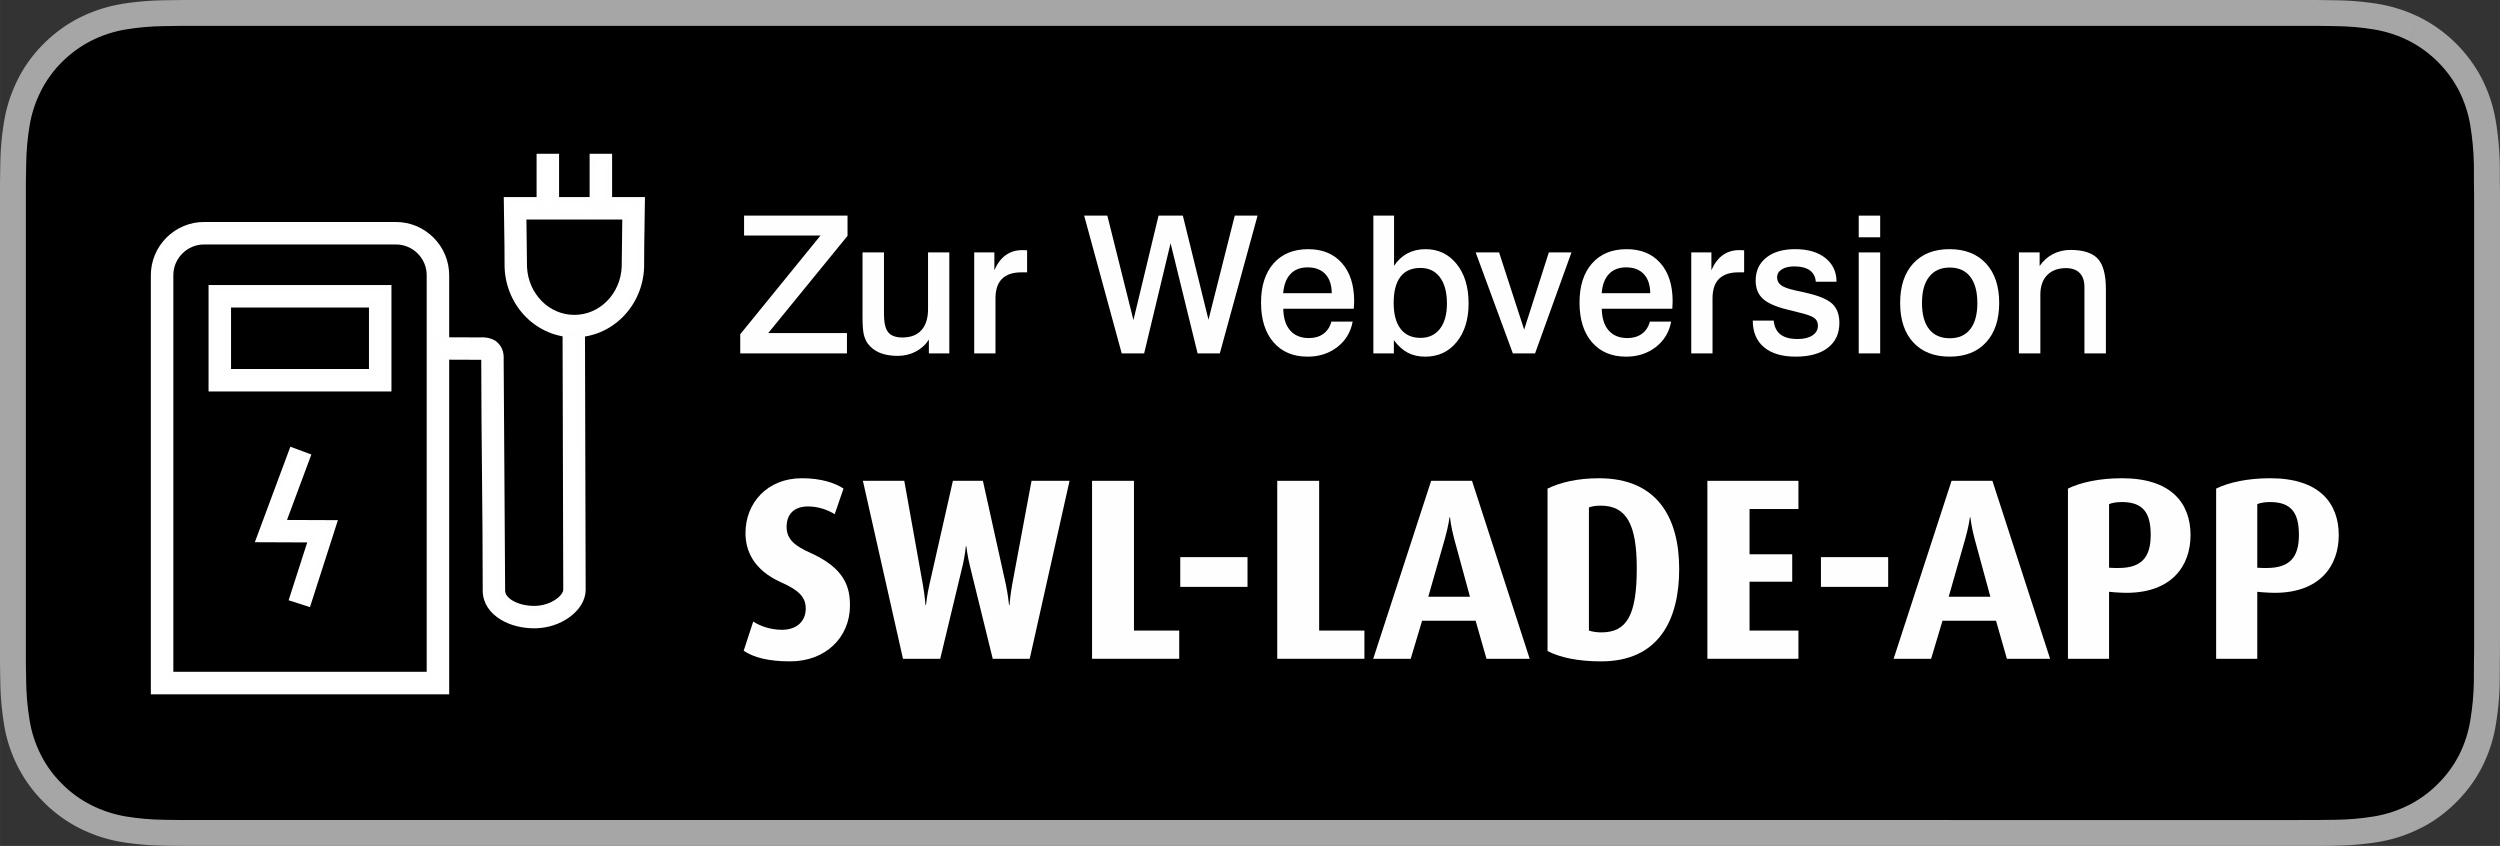
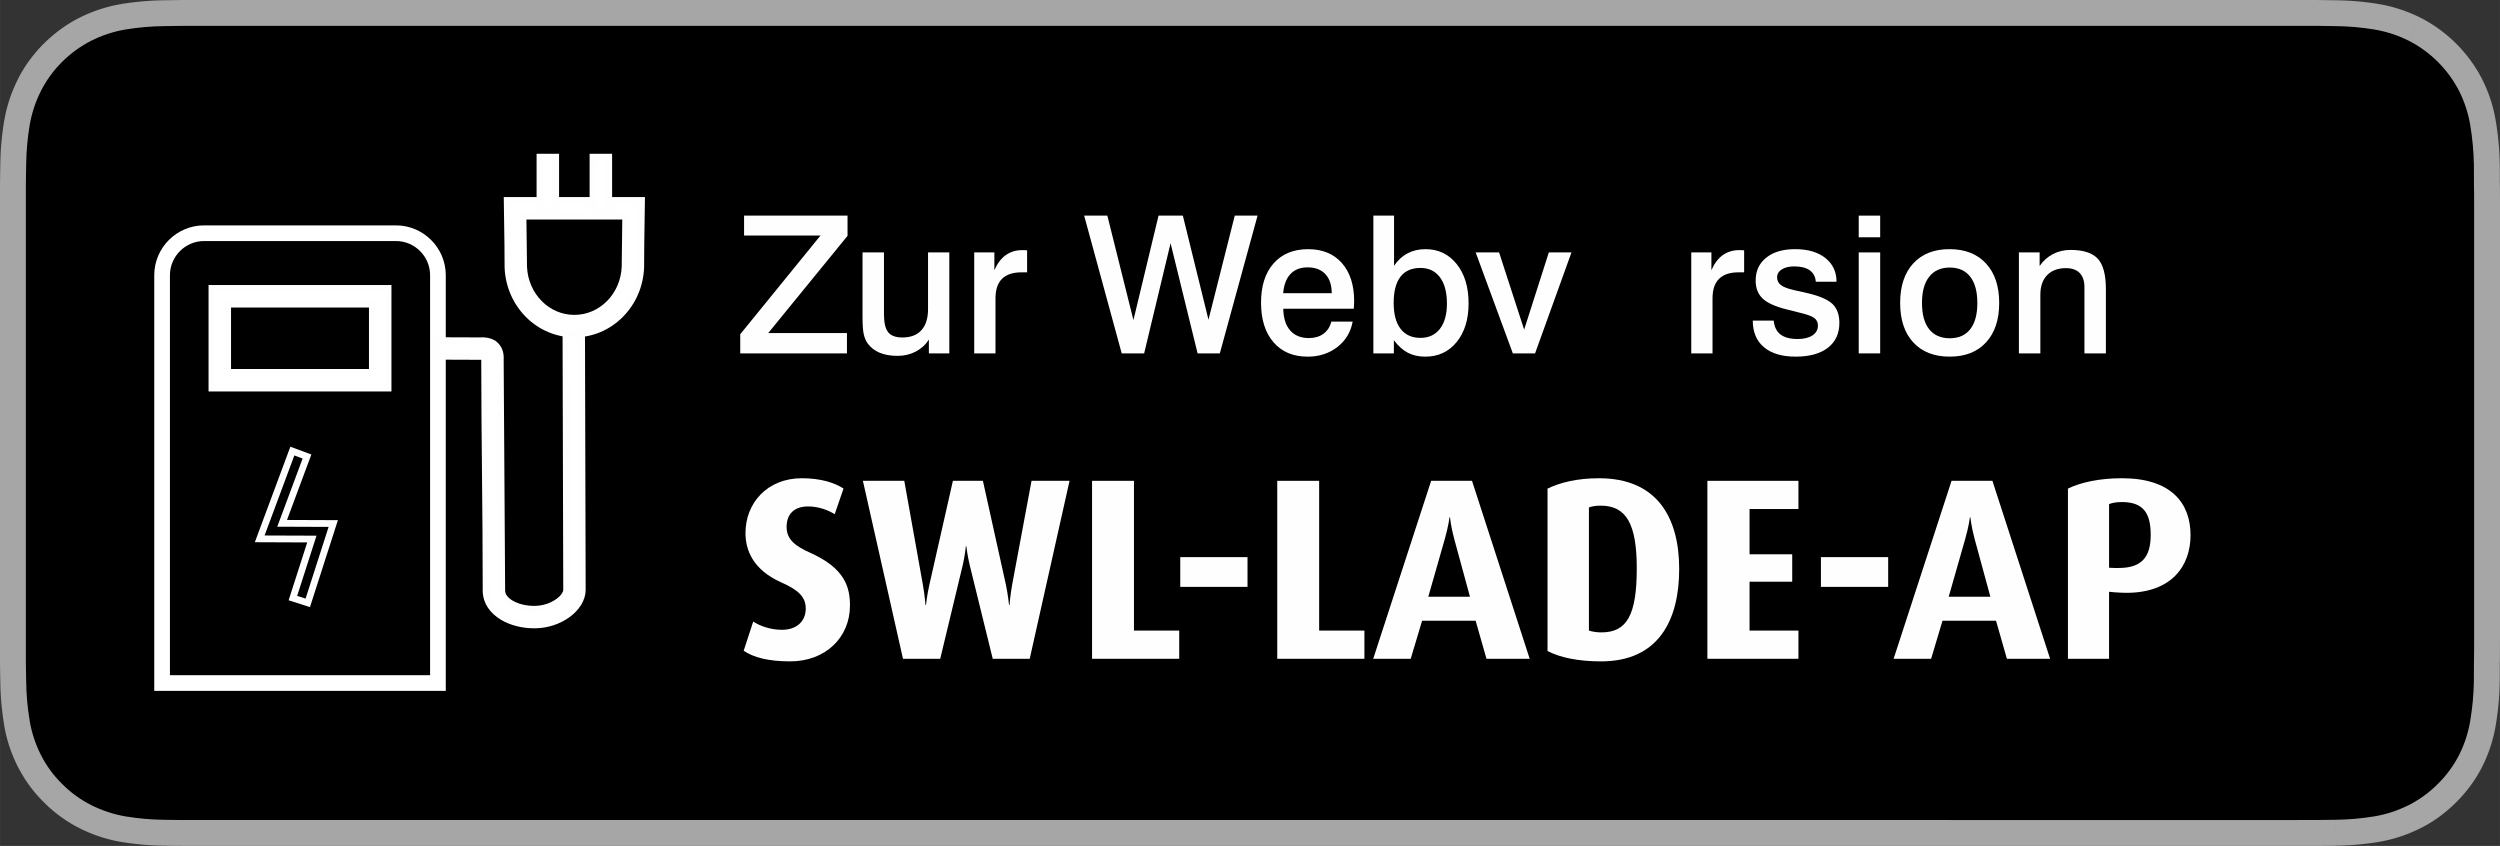
<svg xmlns="http://www.w3.org/2000/svg" xml:space="preserve" width="56.558mm" height="19.137mm" version="1.1" style="shape-rendering:geometricPrecision; text-rendering:geometricPrecision; image-rendering:optimizeQuality; fill-rule:evenodd; clip-rule:evenodd" viewBox="0 0 2736.25 925.85">
  <rect x="0" y="0" width="2736.25" height="925.85" fill="#333333" stroke="none" />
  <defs>
    <style type="text/css">
   
    .fil2 {fill:#FEFEFE;fill-rule:nonzero}
    .fil1 {fill:black;fill-rule:nonzero}
    .fil0 {fill:#A6A6A6;fill-rule:nonzero}
    .fil3 {fill:white;fill-rule:nonzero}
   
  </style>
  </defs>
  <g id="Ebene_x0020_1">
    <g>
      <path class="fil0" d="M179.45 925.6l0.74 -56.61 0.29 0 1.27 0.03 1.23 0.03 1.23 0.02 1.23 0.02 1.29 0.02 1.22 0.02 1.22 0.01 1.28 0.02 1.22 0.01 1.23 0.01 1.23 0.01 1.23 0.01 1.23 0 1.29 0 1.24 0 1.24 0 0 56.61 -1.35 0 -1.35 -0 -1.29 -0 -1.34 -0 -1.34 -0.01 -1.34 -0.01 -1.34 -0.01 -1.33 -0.01 -1.28 -0.02 -1.34 -0.01 -1.33 -0.02 -1.28 -0.02 -1.34 -0.03 -1.34 -0.02 -1.34 -0.03 -1.31 -0.03 0.29 0zm0.74 -56.61l0.18 0 0.11 0 -0.29 -0zm-47.65 52.49l9.62 -55.79 -0.26 -0.04 1.18 0.19 1.16 0.18 1.23 0.18 1.21 0.18 1.16 0.16 1.18 0.16 1.23 0.16 1.21 0.16 1.17 0.15 1.18 0.14 1.22 0.14 1.16 0.13 1.23 0.13 1.18 0.12 1.17 0.11 1.28 0.12 1.18 0.1 1.12 0.09 1.22 0.09 1.23 0.09 1.18 0.08 1.22 0.08 1.18 0.07 1.22 0.06 1.23 0.06 1.12 0.05 1.19 0.04 1.28 0.04 1.18 0.04 1.18 0.02 1.23 0.02 1.19 0.02 -0.74 56.61 -1.48 -0.02 -1.44 -0.03 -1.49 -0.03 -1.49 -0.05 -1.38 -0.04 -1.49 -0.05 -1.54 -0.07 -1.44 -0.07 -1.44 -0.07 -1.48 -0.09 -1.44 -0.09 -1.48 -0.1 -1.43 -0.11 -1.44 -0.11 -1.54 -0.12 -1.48 -0.13 -1.38 -0.13 -1.48 -0.14 -1.48 -0.15 -1.43 -0.15 -1.49 -0.16 -1.42 -0.16 -1.47 -0.17 -1.48 -0.18 -1.43 -0.18 -1.41 -0.19 -1.48 -0.2 -1.49 -0.21 -1.42 -0.21 -1.41 -0.21 -1.48 -0.23 -1.46 -0.24 -0.26 -0.04zm0.26 0.04l-0.07 -0.01 -0.18 -0.03 0.26 0.04zm-45.86 -15.12l25.54 -50.53 -0.01 -0 0.89 0.44 0.86 0.42 0.92 0.44 0.9 0.43 0.86 0.39 0.91 0.41 0.91 0.4 0.88 0.37 0.88 0.36 0.95 0.38 0.94 0.37 0.93 0.35 0.89 0.33 0.9 0.31 0.96 0.33 0.91 0.3 0.9 0.29 0.95 0.3 0.98 0.3 0.97 0.29 0.92 0.27 0.86 0.24 0.97 0.25 1 0.26 0.92 0.22 0.99 0.23 0.93 0.22 0.93 0.2 1.01 0.21 0.94 0.19 0.94 0.17 0.98 0.17 -9.62 55.79 -1.48 -0.26 -1.51 -0.28 -1.49 -0.3 -1.43 -0.3 -1.5 -0.32 -1.49 -0.33 -1.44 -0.34 -1.49 -0.37 -1.41 -0.36 -1.44 -0.38 -1.53 -0.42 -1.47 -0.42 -1.41 -0.42 -1.4 -0.43 -1.42 -0.45 -1.47 -0.47 -1.44 -0.49 -1.39 -0.48 -1.45 -0.52 -1.45 -0.53 -1.39 -0.53 -1.37 -0.53 -1.36 -0.54 -1.43 -0.58 -1.42 -0.6 -1.37 -0.59 -1.36 -0.6 -1.4 -0.64 -1.35 -0.63 -1.33 -0.63 -1.39 -0.68 -1.34 -0.67 -0.01 -0zm-38.83 -28.19l39.7 -40.37 0.27 0.27 0.67 0.66 0.71 0.7 0.66 0.63 0.67 0.63 0.71 0.65 0.71 0.64 0.72 0.63 0.72 0.63 0.7 0.6 0.74 0.61 0.71 0.58 0.75 0.59 0.78 0.61 0.75 0.58 0.76 0.58 0.71 0.52 0.77 0.56 0.84 0.6 0.75 0.52 0.73 0.49 0.8 0.52 0.83 0.54 0.83 0.52 0.81 0.5 0.79 0.48 0.78 0.46 0.81 0.47 0.86 0.48 0.84 0.46 0.85 0.45 0.83 0.44 0.83 0.43 -25.54 50.53 -1.36 -0.7 -1.35 -0.71 -1.33 -0.72 -1.32 -0.73 -1.29 -0.73 -1.33 -0.76 -1.34 -0.79 -1.32 -0.8 -1.28 -0.79 -1.25 -0.79 -1.24 -0.8 -1.26 -0.83 -1.31 -0.89 -1.28 -0.89 -1.17 -0.83 -1.23 -0.88 -1.28 -0.94 -1.2 -0.9 -1.2 -0.92 -1.15 -0.9 -1.18 -0.94 -1.2 -0.98 -1.16 -0.97 -1.18 -1 -1.14 -0.99 -1.13 -1 -1.12 -1.02 -1.11 -1.02 -1.12 -1.05 -1.12 -1.08 -1.05 -1.03 -1.08 -1.08 0.27 0.27zm39.7 -40.37l0.1 0.1 0.16 0.17 -0.27 -0.27zm-68.29 1.26l50.49 -25.63 0.02 0.05 0.44 0.85 0.43 0.81 0.45 0.84 0.45 0.83 0.47 0.83 0.48 0.83 0.48 0.8 0.47 0.78 0.49 0.78 0.52 0.83 0.51 0.79 0.53 0.8 0.52 0.76 0.54 0.78 0.55 0.78 0.53 0.74 0.59 0.79 0.55 0.74 0.56 0.72 0.62 0.79 0.57 0.72 0.6 0.73 0.64 0.77 0.6 0.7 0.58 0.66 0.64 0.71 0.68 0.74 0.62 0.67 0.66 0.7 0.67 0.69 0.65 0.66 0.68 0.68 -39.7 40.37 -1.07 -1.06 -1.09 -1.1 -1.05 -1.09 -1.05 -1.09 -1.05 -1.14 -0.99 -1.09 -1.01 -1.13 -1.05 -1.19 -1 -1.18 -0.94 -1.13 -0.96 -1.18 -0.97 -1.2 -0.91 -1.16 -0.95 -1.23 -0.93 -1.23 -0.88 -1.19 -0.91 -1.26 -0.87 -1.23 -0.86 -1.24 -0.87 -1.28 -0.83 -1.26 -0.83 -1.28 -0.79 -1.25 -0.81 -1.31 -0.81 -1.34 -0.78 -1.32 -0.75 -1.31 -0.75 -1.32 -0.74 -1.34 -0.72 -1.33 -0.73 -1.38 -0.69 -1.35 0.02 0.05zm50.49 -25.63l0.02 0.05 -0.55 -1.08 0.52 1.03zm-65.51 -20.22l55.86 -9.24 0 0.02 0.16 0.99 0.17 0.94 0.17 0.89 0.2 1.01 0.2 1 0.19 0.88 0.23 0.99 0.22 0.93 0.24 0.93 0.25 0.99 0.24 0.86 0.27 0.96 0.28 0.97 0.26 0.87 0.3 0.97 0.3 0.95 0.28 0.85 0.33 0.96 0.33 0.94 0.31 0.86 0.35 0.94 0.35 0.92 0.34 0.85 0.38 0.92 0.38 0.92 0.38 0.87 0.38 0.87 0.42 0.91 0.43 0.92 0.39 0.82 0.44 0.88 0.45 0.89 -50.49 25.63 -0.67 -1.34 -0.67 -1.36 -0.69 -1.44 -0.61 -1.33 -0.62 -1.35 -0.62 -1.41 -0.61 -1.42 -0.58 -1.37 -0.57 -1.38 -0.58 -1.46 -0.54 -1.39 -0.53 -1.39 -0.54 -1.48 -0.49 -1.4 -0.48 -1.39 -0.5 -1.5 -0.45 -1.42 -0.44 -1.4 -0.45 -1.51 -0.41 -1.41 -0.41 -1.43 -0.41 -1.54 -0.37 -1.42 -0.37 -1.48 -0.35 -1.49 -0.33 -1.43 -0.34 -1.55 -0.3 -1.44 -0.29 -1.43 -0.3 -1.55 -0.27 -1.51 -0.25 -1.47 0 0.02zm-4.16 -46.39l56.59 -1.65 0.01 0.46 0.02 1.19 0.02 1.18 0.03 1.24 0.04 1.23 0.04 1.19 0.04 1.19 0.05 1.18 0.06 1.23 0.06 1.23 0.06 1.13 0.08 1.23 0.08 1.23 0.08 1.13 0.1 1.23 0.1 1.23 0.11 1.19 0.11 1.17 0.12 1.23 0.12 1.23 0.12 1.13 0.14 1.22 0.14 1.22 0.14 1.13 0.16 1.22 0.15 1.23 0.16 1.17 0.16 1.17 0.18 1.22 0.18 1.23 0.18 1.17 0.18 1.18 0.2 1.19 -55.86 9.24 -0.24 -1.45 -0.23 -1.48 -0.23 -1.47 -0.21 -1.42 -0.21 -1.42 -0.21 -1.49 -0.2 -1.48 -0.18 -1.43 -0.18 -1.43 -0.18 -1.53 -0.16 -1.43 -0.16 -1.44 -0.16 -1.53 -0.15 -1.43 -0.14 -1.43 -0.14 -1.49 -0.13 -1.49 -0.12 -1.43 -0.12 -1.44 -0.11 -1.53 -0.09 -1.44 -0.09 -1.44 -0.09 -1.54 -0.07 -1.44 -0.07 -1.44 -0.06 -1.49 -0.06 -1.49 -0.05 -1.49 -0.04 -1.44 -0.04 -1.44 -0.03 -1.49 -0.02 -1.49 0.01 0.46zm56.59 -1.65l0 0.23 0 0.24 -0.01 -0.46zm-56.94 -19.92l56.62 0 -0 -0.33 0 0.12 0.01 0.5 0.01 0.85 0.01 1.08 0.01 1.28 0.02 1.45 0.02 1.57 0.02 1.66 0.02 1.71 0.03 1.76 0.02 1.73 0.03 1.6 0.02 1.53 0.03 1.41 0.02 1.15 0.02 0.86 -56.59 1.65 -0.03 -1.19 -0.02 -1.34 -0.03 -1.45 -0.03 -1.61 -0.03 -1.74 -0.02 -1.75 -0.03 -1.76 -0.02 -1.77 -0.02 -1.71 -0.02 -1.61 -0.02 -1.47 -0.01 -1.27 -0.01 -1.05 -0.01 -0.76 -0.01 -0.54 0 -0.24 -0 -0.33zm0 0.33l-0 -0.33 0 -0.08 0 0.41zm56.62 -525.29l0 524.95 -56.62 0 0 -524.95 0 -0.37 56.62 0.37zm-56.62 0l0 -0.37 -0 0.37 0 -0zm0.33 -20.66l56.61 0.68 -0.01 0.43 -0.02 0.84 -0.02 1.17 -0.03 1.37 -0.02 1.45 -0.02 1.61 -0.03 1.69 -0.02 1.72 -0.03 1.72 -0.02 1.59 -0.02 1.55 -0.02 1.47 -0.02 1.27 -0.01 1 -0.01 0.85 -0.01 0.48 0 0.15 -56.61 -0.74 0 -0.21 0.01 -0.52 0.01 -0.75 0.01 -1.09 0.02 -1.25 0.02 -1.39 0.02 -1.58 0.02 -1.72 0.03 -1.71 0.02 -1.72 0.03 -1.71 0.02 -1.66 0.03 -1.62 0.03 -1.41 0.02 -1.25 0.03 -1.13 -0.01 0.43zm56.61 0.68l0 0.14 -0.01 0.3 0.01 -0.43zm-52.48 -47.5l55.86 9.23 0 0 -0.19 1.21 -0.19 1.17 -0.17 1.15 -0.18 1.23 -0.17 1.17 -0.17 1.22 -0.15 1.17 -0.16 1.21 -0.15 1.17 -0.14 1.18 -0.15 1.23 -0.13 1.17 -0.13 1.18 -0.12 1.23 -0.12 1.23 -0.11 1.13 -0.1 1.23 -0.1 1.23 -0.09 1.17 -0.08 1.19 -0.08 1.18 -0.08 1.23 -0.07 1.19 -0.06 1.23 -0.06 1.23 -0.05 1.13 -0.04 1.18 -0.04 1.23 -0.04 1.23 -0.03 1.18 -0.02 1.18 -0.02 1.21 -56.61 -0.68 0.02 -1.46 0.03 -1.49 0.04 -1.49 0.04 -1.44 0.05 -1.44 0.05 -1.49 0.07 -1.54 0.07 -1.44 0.07 -1.43 0.09 -1.49 0.09 -1.44 0.1 -1.49 0.11 -1.49 0.11 -1.49 0.12 -1.43 0.12 -1.43 0.14 -1.53 0.14 -1.43 0.15 -1.43 0.15 -1.49 0.16 -1.49 0.16 -1.42 0.17 -1.48 0.19 -1.48 0.18 -1.44 0.2 -1.47 0.2 -1.43 0.21 -1.47 0.21 -1.42 0.22 -1.49 0.24 -1.47 0.23 -1.43 0 0zm14.99 -45.89l50.57 25.48 -0.02 0.04 -0.45 0.89 -0.42 0.86 -0.41 0.86 -0.43 0.91 -0.42 0.93 -0.39 0.87 -0.36 0.85 -0.4 0.95 -0.36 0.88 -0.37 0.93 -0.35 0.9 -0.33 0.89 -0.34 0.94 -0.34 0.96 -0.31 0.91 -0.3 0.9 -0.29 0.9 -0.28 0.91 -0.29 0.98 -0.27 0.93 -0.28 0.98 -0.25 0.91 -0.24 0.93 -0.25 1 -0.21 0.89 -0.22 0.98 -0.21 0.94 -0.19 0.94 -0.2 0.99 -0.18 0.96 -0.17 0.96 -0.16 0.96 -55.86 -9.23 0.25 -1.5 0.27 -1.49 0.29 -1.5 0.29 -1.46 0.31 -1.49 0.33 -1.49 0.33 -1.45 0.37 -1.53 0.36 -1.42 0.38 -1.49 0.41 -1.49 0.39 -1.42 0.43 -1.46 0.43 -1.41 0.45 -1.47 0.47 -1.47 0.48 -1.46 0.5 -1.44 0.49 -1.39 0.51 -1.4 0.54 -1.45 0.55 -1.42 0.55 -1.39 0.58 -1.43 0.57 -1.35 0.61 -1.44 0.63 -1.4 0.6 -1.34 0.63 -1.35 0.66 -1.39 0.68 -1.39 0.67 -1.34 -0.02 0.04zm50.57 25.48l-0.02 0.04 -0.04 0.08 0.06 -0.12zm-22.25 -64.51l40.07 40 -0.08 0.09 -0.67 0.67 -0.7 0.71 -0.64 0.66 -0.6 0.64 -0.67 0.74 -0.67 0.74 -0.61 0.68 -0.6 0.69 -0.65 0.76 -0.58 0.7 -0.58 0.72 -0.64 0.81 -0.56 0.71 -0.56 0.73 -0.57 0.76 -0.56 0.77 -0.56 0.77 -0.52 0.74 -0.57 0.83 -0.56 0.82 -0.47 0.72 -0.51 0.8 -0.54 0.85 -0.48 0.77 -0.49 0.82 -0.5 0.85 -0.45 0.78 -0.45 0.8 -0.47 0.86 -0.46 0.85 -0.43 0.83 -0.43 0.85 -50.57 -25.48 0.69 -1.35 0.71 -1.36 0.71 -1.33 0.71 -1.3 0.76 -1.36 0.77 -1.34 0.75 -1.28 0.78 -1.29 0.82 -1.33 0.78 -1.23 0.81 -1.27 0.89 -1.34 0.83 -1.22 0.83 -1.2 0.9 -1.27 0.88 -1.23 0.89 -1.21 0.91 -1.21 0.93 -1.22 0.96 -1.22 0.9 -1.12 0.97 -1.2 1 -1.19 0.95 -1.12 1.01 -1.17 1.03 -1.17 0.99 -1.09 0.99 -1.08 1.08 -1.16 1.07 -1.12 1.03 -1.05 1.07 -1.08 -0.08 0.09zm40.07 40l-0.08 0.09 -0.57 0.57 0.65 -0.65zm-0.92 -68.51l25.52 50.54 0.15 -0.07 -0.87 0.45 -0.81 0.43 -0.88 0.48 -0.84 0.46 -0.84 0.48 -0.86 0.5 -0.78 0.47 -0.78 0.47 -0.84 0.53 -0.85 0.54 -0.8 0.52 -0.79 0.52 -0.8 0.54 -0.79 0.54 -0.75 0.53 -0.79 0.57 -0.79 0.59 -0.77 0.58 -0.75 0.59 -0.76 0.59 -0.72 0.58 -0.77 0.63 -0.74 0.61 -0.71 0.6 -0.75 0.66 -0.73 0.63 -0.71 0.64 -0.71 0.65 -0.68 0.63 -0.7 0.67 -0.72 0.7 -0.67 0.66 -40.07 -40 1.09 -1.08 1.06 -1.03 1.09 -1.05 1.13 -1.06 1.12 -1.03 1.13 -1.01 1.13 -1 1.11 -0.96 1.18 -1.01 1.17 -0.97 1.15 -0.93 1.2 -0.96 1.19 -0.94 1.2 -0.91 1.21 -0.91 1.19 -0.88 1.21 -0.88 1.28 -0.9 1.24 -0.86 1.25 -0.85 1.27 -0.84 1.27 -0.82 1.24 -0.79 1.26 -0.79 1.33 -0.81 1.34 -0.8 1.28 -0.74 1.31 -0.75 1.33 -0.74 1.3 -0.71 1.38 -0.74 1.34 -0.69 0.15 -0.07zm-0.15 0.07l0.15 -0.07 -0.58 0.29 0.43 -0.22zm45.91 -15.1l9.13 55.88 0.16 -0.03 -0.94 0.16 -1 0.19 -0.93 0.17 -0.94 0.2 -1 0.21 -0.94 0.21 -0.92 0.21 -0.91 0.22 -0.98 0.25 -0.99 0.26 -0.91 0.25 -0.9 0.26 -0.92 0.27 -0.97 0.3 -0.95 0.3 -0.89 0.29 -0.93 0.31 -0.9 0.31 -0.93 0.33 -0.93 0.34 -0.93 0.35 -0.9 0.35 -0.9 0.36 -0.92 0.37 -0.87 0.37 -0.87 0.37 -0.95 0.43 -0.88 0.4 -0.84 0.39 -0.94 0.45 -0.87 0.43 -0.86 0.43 -25.52 -50.54 1.36 -0.69 1.36 -0.66 1.29 -0.62 1.42 -0.66 1.38 -0.62 1.31 -0.58 1.41 -0.61 1.42 -0.59 1.38 -0.57 1.41 -0.56 1.42 -0.54 1.38 -0.52 1.4 -0.51 1.4 -0.5 1.46 -0.5 1.42 -0.47 1.46 -0.47 1.42 -0.44 1.4 -0.43 1.46 -0.43 1.48 -0.42 1.49 -0.4 1.41 -0.37 1.42 -0.36 1.49 -0.37 1.49 -0.35 1.49 -0.33 1.43 -0.3 1.49 -0.3 1.5 -0.29 1.45 -0.27 1.5 -0.26 0.16 -0.03zm-0.16 0.03l0.16 -0.03 0.19 -0.03 -0.36 0.06zm46.97 -4.13l0.76 56.61 -0.04 0 -1.22 0.02 -1.18 0.02 -1.19 0.03 -1.23 0.04 -1.19 0.04 -1.18 0.04 -1.24 0.05 -1.24 0.06 -1.18 0.06 -1.19 0.07 -1.23 0.08 -1.18 0.08 -1.19 0.08 -1.23 0.1 -1.18 0.09 -1.23 0.11 -1.22 0.11 -1.13 0.11 -1.23 0.12 -1.22 0.13 -1.12 0.13 -1.22 0.14 -1.24 0.15 -1.17 0.15 -1.22 0.15 -1.18 0.15 -1.18 0.16 -1.22 0.17 -1.22 0.17 -1.17 0.18 -1.18 0.18 -1.2 0.19 -9.13 -55.88 1.44 -0.23 1.48 -0.23 1.47 -0.22 1.43 -0.21 1.43 -0.2 1.48 -0.2 1.48 -0.19 1.43 -0.18 1.49 -0.18 1.42 -0.16 1.43 -0.17 1.54 -0.16 1.44 -0.15 1.44 -0.15 1.53 -0.14 1.44 -0.13 1.44 -0.13 1.49 -0.12 1.44 -0.11 1.49 -0.11 1.49 -0.1 1.44 -0.09 1.49 -0.09 1.49 -0.08 1.44 -0.06 1.43 -0.06 1.49 -0.06 1.49 -0.05 1.44 -0.04 1.49 -0.04 1.49 -0.03 1.46 -0.02 -0.04 0zm0.76 56.61l-0.04 0 0.42 -0 -0.38 0zm20.5 -0.28l-20.5 0.28 -0.76 -56.61 20.5 -0.28 0.38 0 0.38 56.61zm-0.76 -56.61l0 0 0.38 0 -0.38 0zm2335.76 56.61l-2335.38 0 0 -56.61 2335.38 0 0.39 0 -0.39 56.61zm0 -56.61l0.39 0 0 0 -0.39 0zm20.36 56.9l-20.75 -0.29 0.77 -56.61 20.75 0.29 -0.71 56.61 -0.07 0zm0.07 0l-0.07 0 -0.31 -0 0.38 0zm47.29 -52.53l-9.49 55.82 0.17 0.03 -1.19 -0.19 -1.15 -0.18 -1.2 -0.18 -1.15 -0.17 -1.21 -0.17 -1.21 -0.17 -1.16 -0.15 -1.17 -0.15 -1.16 -0.14 -1.21 -0.14 -1.21 -0.14 -1.16 -0.13 -1.16 -0.12 -1.22 -0.12 -1.21 -0.12 -1.16 -0.11 -1.17 -0.1 -1.17 -0.1 -1.22 -0.09 -1.21 -0.09 -1.17 -0.07 -1.17 -0.08 -1.17 -0.06 -1.21 -0.06 -1.22 -0.06 -1.17 -0.05 -1.17 -0.04 -1.22 -0.04 -1.17 -0.03 -1.17 -0.03 -1.22 -0.02 -1.18 -0.02 0.64 -56.61 1.47 0.02 1.43 0.03 1.48 0.03 1.48 0.04 1.43 0.05 1.48 0.05 1.48 0.07 1.43 0.07 1.43 0.07 1.48 0.08 1.48 0.09 1.48 0.1 1.43 0.1 1.42 0.11 1.48 0.12 1.48 0.13 1.48 0.14 1.42 0.14 1.42 0.14 1.48 0.15 1.48 0.16 1.42 0.16 1.42 0.17 1.47 0.18 1.47 0.19 1.48 0.19 1.41 0.2 1.42 0.2 1.47 0.22 1.42 0.21 1.46 0.23 1.44 0.23 0.17 0.03zm-0.17 -0.03l0.09 0.01 0.08 0.01 -0.17 -0.03zm46.36 15.22l-25.92 50.33 0.24 0.12 -0.9 -0.45 -0.89 -0.43 -0.83 -0.39 -0.94 -0.43 -0.92 -0.42 -0.88 -0.39 -0.93 -0.4 -0.93 -0.39 -0.91 -0.37 -0.89 -0.35 -0.94 -0.36 -0.96 -0.36 -0.9 -0.33 -0.9 -0.32 -0.95 -0.33 -0.93 -0.31 -0.92 -0.3 -0.97 -0.3 -0.97 -0.3 -0.94 -0.28 -0.94 -0.26 -0.99 -0.27 -0.92 -0.25 -0.95 -0.24 -0.99 -0.24 -0.94 -0.22 -0.96 -0.21 -1.01 -0.21 -0.94 -0.19 -0.96 -0.19 -1.02 -0.18 -0.97 -0.17 9.49 -55.82 1.51 0.27 1.45 0.27 1.51 0.29 1.51 0.31 1.44 0.31 1.49 0.33 1.5 0.35 1.44 0.35 1.49 0.37 1.49 0.39 1.43 0.39 1.47 0.42 1.47 0.43 1.43 0.43 1.42 0.45 1.46 0.47 1.45 0.48 1.42 0.48 1.46 0.51 1.45 0.53 1.38 0.52 1.4 0.54 1.44 0.57 1.41 0.58 1.38 0.58 1.37 0.59 1.42 0.62 1.36 0.62 1.34 0.61 1.45 0.68 1.37 0.67 1.34 0.66 0.24 0.12zm-0.24 -0.12l0.24 0.12 -0.15 -0.07 -0.09 -0.05zm67.48 67.59l-50.61 25.37 0.12 0.24 -0.9 -1.72 -0.92 -1.68 -0.96 -1.66 -0.99 -1.64 -1.03 -1.63 -1.06 -1.62 -1.09 -1.59 -1.11 -1.56 -1.13 -1.52 -1.18 -1.52 -1.21 -1.51 -1.22 -1.46 -1.25 -1.44 -1.27 -1.4 -1.32 -1.4 -1.34 -1.37 -1.34 -1.32 -1.39 -1.31 -1.44 -1.31 -1.43 -1.26 -1.45 -1.21 -1.49 -1.2 -1.52 -1.18 -1.54 -1.16 -1.55 -1.11 -1.56 -1.07 -1.61 -1.06 -1.64 -1.03 -1.64 -0.99 -1.66 -0.96 -1.69 -0.93 -1.71 -0.9 25.92 -50.33 2.69 1.42 2.65 1.47 2.63 1.51 2.6 1.57 2.54 1.61 2.53 1.66 2.5 1.72 2.45 1.76 2.4 1.79 2.37 1.84 2.35 1.9 2.32 1.95 2.26 1.98 2.2 2 2.19 2.07 2.16 2.12 2.09 2.14 2.06 2.18 2.03 2.24 1.98 2.27 1.93 2.31 1.88 2.33 1.84 2.37 1.81 2.44 1.76 2.46 1.7 2.48 1.64 2.51 1.62 2.56 1.57 2.6 1.51 2.63 1.47 2.66 1.41 2.68 0.12 0.24zm-0.12 -0.24l0.12 0.24 -0.14 -0.27 0.01 0.02zm14.9 45.76l-55.85 9.28 -0.01 -0.05 -0.16 -0.94 -0.18 -0.99 -0.17 -0.94 -0.19 -0.94 -0.19 -0.93 -0.22 -0.98 -0.21 -0.93 -0.22 -0.91 -0.24 -0.97 -0.24 -0.93 -0.26 -0.95 -0.25 -0.92 -0.27 -0.91 -0.29 -0.97 -0.28 -0.9 -0.29 -0.9 -0.31 -0.95 -0.3 -0.89 -0.33 -0.93 -0.35 -0.97 -0.32 -0.88 -0.33 -0.87 -0.34 -0.88 -0.37 -0.91 -0.39 -0.93 -0.39 -0.91 -0.38 -0.86 -0.38 -0.86 -0.43 -0.92 -0.42 -0.9 -0.4 -0.82 -0.44 -0.89 50.61 -25.37 0.66 1.33 0.68 1.4 0.63 1.35 0.61 1.33 0.63 1.4 0.61 1.4 0.58 1.36 0.56 1.35 0.56 1.37 0.57 1.43 0.55 1.43 0.54 1.44 0.48 1.35 0.49 1.39 0.49 1.46 0.46 1.39 0.47 1.46 0.45 1.47 0.42 1.4 0.42 1.46 0.41 1.46 0.38 1.43 0.38 1.47 0.35 1.42 0.36 1.49 0.33 1.48 0.31 1.44 0.31 1.49 0.3 1.49 0.28 1.49 0.26 1.45 0.26 1.49 -0.01 -0.05zm-55.85 9.28l-0.01 -0.05 -0.15 -0.95 0.16 1zm60.18 37.95l-56.61 0.6 0 0.2 -0.02 -1.19 -0.03 -1.24 -0.04 -1.25 -0.04 -1.19 -0.05 -1.19 -0.05 -1.19 -0.06 -1.24 -0.06 -1.24 -0.07 -1.14 -0.08 -1.24 -0.08 -1.24 -0.09 -1.2 -0.09 -1.19 -0.11 -1.24 -0.1 -1.24 -0.11 -1.19 -0.11 -1.19 -0.12 -1.19 -0.13 -1.24 -0.13 -1.23 -0.14 -1.19 -0.15 -1.24 -0.14 -1.18 -0.15 -1.19 -0.17 -1.29 -0.16 -1.19 -0.16 -1.18 -0.17 -1.18 -0.19 -1.23 -0.18 -1.22 -0.19 -1.18 -0.2 -1.21 55.85 -9.28 0.24 1.45 0.24 1.48 0.22 1.44 0.22 1.44 0.21 1.48 0.21 1.49 0.2 1.49 0.18 1.38 0.19 1.49 0.18 1.49 0.17 1.44 0.16 1.49 0.16 1.45 0.15 1.44 0.15 1.49 0.14 1.49 0.14 1.49 0.12 1.45 0.12 1.44 0.12 1.5 0.11 1.49 0.09 1.44 0.1 1.45 0.09 1.55 0.07 1.45 0.07 1.45 0.07 1.5 0.06 1.49 0.05 1.49 0.04 1.45 0.04 1.45 0.03 1.51 0 0.2zm0 -0.2l0 0.2 -0 -0.5 0 0.3zm0.06 20.1l-56.6 1.26 -0.01 -0.63 0 -1.29 0 -1.29 0 -1.29 0 -1.29 0 -1.23 -0 -1.29 0 -1.28 -0 -1.27 0 -1.27 0 -1.15 -0.01 -1.26 -0 -1.25 -0.01 -1.24 -0 -1.17 -0.01 -1.17 -0.01 -1.19 56.61 -0.6 0.01 1.23 0.01 1.28 0 1.29 0.01 1.24 0 1.25 0.01 1.26 0.01 1.37 0 1.27 0 1.27 0 1.28 0 1.29 0 1.34 0 1.29 0 1.29 0 1.29 0 1.29 -0.01 -0.63zm-56.6 1.26l-0.01 -0.44 0 -0.19 0.01 0.63zm56.8 24.18l-56.62 0 0 0 0 -1.53 0 -1.53 0 -1.49 -0 -1.53 0 -1.53 -0 -1.49 0 -1.49 -0.01 -1.5 -0.01 -1.5 -0.01 -1.51 -0.01 -1.55 -0.01 -1.48 -0.02 -1.48 -0.02 -1.53 -0.02 -1.5 -0.03 -1.52 56.6 -1.26 0.03 1.66 0.03 1.66 0.02 1.62 0.02 1.65 0.01 1.64 0.01 1.55 0.01 1.6 0.01 1.59 0.01 1.59 0.01 1.59 0 1.58 0 1.53 0 1.53 0 1.58 0 1.53 0 1.53 0 0zm-56.62 475.59l0 -475.59 56.62 0 0 475.59 0 0 -56.62 0zm56.43 24.44l-56.62 0 0.01 -0.66 0.03 -1.45 0.02 -1.43 0.02 -1.48 0.02 -1.43 0.01 -1.44 0.01 -1.52 0.01 -1.48 0.01 -1.48 0.01 -1.48 0 -1.48 0 -1.48 0 -1.53 0 -1.53 0 -1.49 0 -1.54 0 -1.55 56.62 0 0 1.55 0 1.54 0 1.58 -0 1.53 0 1.53 -0 1.58 -0.01 1.57 -0.01 1.57 -0.01 1.57 -0.01 1.56 -0.01 1.52 -0.01 1.61 -0.02 1.61 -0.02 1.56 -0.03 1.62 -0.03 1.6 0.01 -0.66zm-56.62 0l0 -0.24 0.01 -0.42 -0.01 0.66zm56.53 21.64l-56.61 -1.03 0 0.16 0.01 -1.26 0.01 -1.25 0.01 -1.25 0.01 -1.3 0.01 -1.3 0.01 -1.25 0 -1.25 0 -1.25 0 -1.31 0 -1.32 0 -1.32 0 -1.34 0 -1.29 0 -1.35 0 -1.36 0 -1.38 56.62 0 0 1.38 0 1.36 0 1.35 0 1.39 -0 1.34 0 1.32 -0 1.32 0 1.31 -0 1.36 -0.01 1.35 -0.01 1.35 -0.01 1.3 -0.01 1.3 -0.01 1.34 -0.01 1.35 -0.01 1.34 0 0.16zm0 -0.16l0 0.16 -0 0.35 0 -0.51zm-4.24 46.24l-55.91 -8.95 0.03 -0.2 0.2 -1.18 0.18 -1.16 0.18 -1.2 0.17 -1.15 0.17 -1.21 0.17 -1.2 0.16 -1.15 0.15 -1.16 0.14 -1.16 0.15 -1.21 0.14 -1.21 0.14 -1.21 0.13 -1.16 0.12 -1.17 0.12 -1.21 0.11 -1.17 0.11 -1.21 0.11 -1.21 0.09 -1.11 0.09 -1.22 0.09 -1.21 0.07 -1.16 0.08 -1.22 0.07 -1.17 0.06 -1.16 0.06 -1.22 0.05 -1.22 0.04 -1.17 0.04 -1.22 0.04 -1.17 0.02 -1.16 0.02 -1.22 56.61 1.03 -0.03 1.43 -0.03 1.48 -0.05 1.47 -0.04 1.43 -0.06 1.48 -0.06 1.42 -0.07 1.43 -0.07 1.48 -0.09 1.48 -0.09 1.42 -0.1 1.48 -0.1 1.42 -0.11 1.42 -0.12 1.53 -0.13 1.42 -0.13 1.42 -0.14 1.47 -0.14 1.42 -0.15 1.47 -0.16 1.47 -0.16 1.42 -0.17 1.41 -0.17 1.42 -0.19 1.47 -0.19 1.47 -0.2 1.47 -0.2 1.41 -0.2 1.41 -0.22 1.47 -0.22 1.41 -0.23 1.46 -0.24 1.43 0.03 -0.2zm-55.91 -8.95l0.03 -0.2 -0.03 0.18 -0 0.02zm40.86 55.38l-50.35 -25.89 -0.11 0.21 0.44 -0.9 0.45 -0.91 0.39 -0.82 0.42 -0.91 0.42 -0.92 0.36 -0.83 0.4 -0.92 0.39 -0.93 0.37 -0.9 0.35 -0.89 0.34 -0.9 0.36 -0.96 0.32 -0.9 0.31 -0.9 0.33 -0.97 0.3 -0.9 0.29 -0.91 0.3 -0.98 0.28 -0.93 0.27 -0.93 0.27 -0.97 0.25 -0.92 0.23 -0.9 0.23 -0.95 0.23 -0.98 0.22 -1 0.21 -0.96 0.18 -0.9 0.18 -0.94 0.18 -1.02 0.17 -0.96 0.16 -0.96 55.91 8.95 -0.25 1.51 -0.27 1.51 -0.27 1.45 -0.29 1.51 -0.32 1.55 -0.32 1.49 -0.33 1.45 -0.34 1.45 -0.36 1.48 -0.39 1.53 -0.4 1.49 -0.4 1.44 -0.42 1.47 -0.44 1.47 -0.44 1.41 -0.46 1.48 -0.48 1.47 -0.47 1.4 -0.51 1.46 -0.53 1.45 -0.51 1.38 -0.55 1.44 -0.57 1.44 -0.57 1.42 -0.58 1.38 -0.58 1.38 -0.64 1.46 -0.62 1.36 -0.62 1.36 -0.68 1.44 -0.66 1.34 -0.67 1.35 -0.11 0.21zm0.11 -0.21l-0.11 0.21 -0.04 0.07 0.15 -0.29zm-28.22 38.64l-40.28 -39.79 0.24 -0.24 0.67 -0.67 0.67 -0.68 0.66 -0.68 0.65 -0.69 0.62 -0.67 0.63 -0.7 0.63 -0.71 0.62 -0.71 0.64 -0.75 0.59 -0.7 0.6 -0.74 0.6 -0.74 0.58 -0.74 0.58 -0.75 0.57 -0.75 0.56 -0.76 0.55 -0.76 0.55 -0.77 0.54 -0.77 0.55 -0.81 0.49 -0.75 0.53 -0.81 0.53 -0.82 0.49 -0.78 0.47 -0.78 0.5 -0.84 0.47 -0.8 0.45 -0.8 0.5 -0.9 0.45 -0.81 0.42 -0.79 0.45 -0.87 50.35 25.89 -0.68 1.31 -0.73 1.37 -0.74 1.34 -0.7 1.25 -0.75 1.33 -0.77 1.31 -0.75 1.27 -0.8 1.31 -0.8 1.29 -0.8 1.25 -0.81 1.24 -0.86 1.29 -0.83 1.21 -0.86 1.24 -0.87 1.22 -0.88 1.22 -0.9 1.2 -0.9 1.2 -0.92 1.19 -0.93 1.19 -0.94 1.17 -0.95 1.16 -0.99 1.18 -0.95 1.11 -0.99 1.14 -1 1.12 -1.01 1.12 -1.05 1.13 -1.03 1.09 -1.05 1.09 -1.05 1.07 -1.06 1.06 0.24 -0.24zm-40.28 -39.79l0.11 -0.12 0.13 -0.12 -0.24 0.24zm1.13 68.39l-25.56 -50.52 -0.05 0.02 0.84 -0.43 0.85 -0.45 0.85 -0.45 0.82 -0.45 0.86 -0.49 0.77 -0.45 0.85 -0.51 0.85 -0.51 0.75 -0.47 0.81 -0.51 0.83 -0.54 0.8 -0.53 0.75 -0.51 0.79 -0.55 0.78 -0.55 0.78 -0.57 0.77 -0.57 0.73 -0.55 0.79 -0.61 0.75 -0.59 0.68 -0.55 0.74 -0.61 0.77 -0.64 0.73 -0.61 0.7 -0.6 0.69 -0.61 0.75 -0.68 0.71 -0.65 0.7 -0.66 0.67 -0.64 0.66 -0.65 0.7 -0.7 40.28 39.79 -1.05 1.05 -1.1 1.09 -1.12 1.07 -1.1 1.04 -1.11 1.03 -1.08 0.99 -1.16 1.03 -1.17 1.02 -1.15 0.98 -1.13 0.94 -1.17 0.96 -1.24 1 -1.19 0.93 -1.16 0.9 -1.24 0.94 -1.21 0.9 -1.22 0.89 -1.23 0.88 -1.24 0.86 -1.29 0.88 -1.26 0.83 -1.24 0.81 -1.27 0.81 -1.35 0.84 -1.27 0.77 -1.27 0.76 -1.37 0.79 -1.3 0.73 -1.34 0.75 -1.33 0.72 -1.34 0.71 -1.37 0.71 -0.05 0.02zm0.05 -0.02l-0.05 0.02 1.13 -0.57 -1.07 0.55zm-46.17 15.19l-9.16 -55.87 -0.14 0.02 0.98 -0.16 0.97 -0.18 0.95 -0.18 0.95 -0.2 1.01 -0.21 0.93 -0.21 0.96 -0.22 0.93 -0.23 0.99 -0.26 1 -0.26 0.87 -0.24 0.94 -0.27 0.97 -0.29 0.98 -0.3 0.93 -0.29 0.91 -0.3 0.9 -0.3 0.97 -0.34 0.97 -0.34 0.85 -0.31 0.94 -0.36 0.94 -0.36 0.9 -0.36 0.96 -0.39 0.86 -0.36 0.88 -0.38 0.94 -0.42 0.92 -0.42 0.87 -0.4 0.87 -0.42 0.91 -0.45 0.89 -0.45 25.56 50.52 -1.35 0.68 -1.34 0.66 -1.4 0.67 -1.4 0.65 -1.36 0.62 -1.35 0.6 -1.41 0.61 -1.45 0.61 -1.36 0.56 -1.42 0.57 -1.39 0.54 -1.4 0.53 -1.5 0.55 -1.39 0.49 -1.39 0.48 -1.47 0.49 -1.47 0.48 -1.46 0.45 -1.41 0.43 -1.43 0.42 -1.47 0.42 -1.54 0.42 -1.43 0.37 -1.43 0.36 -1.5 0.36 -1.48 0.35 -1.5 0.33 -1.45 0.31 -1.5 0.3 -1.52 0.29 -1.49 0.28 -1.49 0.26 -0.14 0.02zm0.14 -0.02l-0.14 0.02 0.7 -0.12 -0.56 0.1zm-46.51 4.1l-1.35 -56.6 0.31 -0 1.19 -0.02 1.23 -0.02 1.22 -0.03 1.13 -0.03 1.23 -0.05 1.23 -0.04 1.18 -0.05 1.22 -0.06 1.18 -0.06 1.18 -0.07 1.22 -0.08 1.18 -0.08 1.22 -0.09 1.23 -0.09 1.12 -0.09 1.22 -0.11 1.23 -0.11 1.17 -0.11 1.18 -0.12 1.18 -0.13 1.21 -0.13 1.23 -0.14 1.17 -0.14 1.22 -0.15 1.18 -0.15 1.16 -0.15 1.22 -0.17 1.17 -0.16 1.21 -0.18 1.17 -0.17 1.17 -0.18 1.19 -0.19 9.16 55.87 -1.44 0.23 -1.47 0.23 -1.47 0.22 -1.43 0.21 -1.47 0.21 -1.42 0.19 -1.48 0.2 -1.48 0.18 -1.42 0.17 -1.49 0.17 -1.42 0.16 -1.43 0.16 -1.49 0.15 -1.48 0.15 -1.48 0.14 -1.43 0.13 -1.43 0.13 -1.54 0.12 -1.43 0.11 -1.43 0.11 -1.49 0.1 -1.44 0.09 -1.49 0.09 -1.48 0.07 -1.44 0.07 -1.49 0.07 -1.43 0.05 -1.44 0.05 -1.54 0.05 -1.44 0.03 -1.44 0.03 -1.48 0.02 0.31 -0zm-1.35 -56.6l0.31 -0 -0.23 0 -0.08 0zm-19.67 56.86l-0.1 -56.61 0.05 0 1.21 0 1.22 -0 1.28 -0 1.22 -0 1.23 -0.01 1.23 -0.01 1.23 -0.01 1.23 -0.01 1.28 -0.02 1.23 -0.01 1.22 -0.02 1.27 -0.02 1.21 -0.02 1.21 -0.02 1.2 -0.03 1.23 -0.03 1.35 56.6 -1.28 0.03 -1.32 0.03 -1.32 0.02 -1.33 0.03 -1.27 0.02 -1.34 0.02 -1.34 0.01 -1.28 0.02 -1.34 0.01 -1.34 0.01 -1.34 0.01 -1.34 0.01 -1.33 0 -1.28 0 -1.33 0 -1.32 0 0.05 0zm-0.1 -56.61l0 0 0.05 0 -0.05 0zm-24.63 0.04l24.63 -0.04 0.1 56.61 -24.63 0.04 -0.05 0 -0.05 -56.61zm0.1 56.61l0 0 -0.05 0 0.05 0zm-2310.9 -56.66l2310.86 0.04 0 56.61 -2310.86 -0.04 -28.03 -24.3 28.03 -32.31zm-28.03 32.31l-4.62 -32.31 32.64 0 -28.03 32.31zm0 0.03l-0 -0.03 56.05 -8.01 0 0.03 -28.03 32.31 -28.03 -24.3zm56.05 -8.01l4.62 32.31 -32.64 0 28.03 -32.31z" />
      <path id="_1" class="fil1" d="M200.37 897.54c-6.93,0 -13.68,-0.09 -20.55,-0.25 -14.23,-0.18 -28.43,-1.43 -42.48,-3.72 -13.1,-2.26 -25.78,-6.46 -37.64,-12.45 -11.76,-5.95 -22.48,-13.74 -31.75,-23.11 -9.41,-9.25 -17.25,-19.97 -23.2,-31.74 -6.02,-11.85 -10.17,-24.56 -12.33,-37.66 -2.33,-14.09 -3.6,-28.32 -3.79,-42.6 -0.14,-4.8 -0.33,-20.75 -0.33,-20.75l0 -524.95c0,0 0.2,-15.7 0.33,-20.32 0.17,-14.25 1.43,-28.48 3.76,-42.55 2.17,-13.14 6.33,-25.88 12.35,-37.77 5.93,-11.76 13.72,-22.49 23.06,-31.77 9.35,-9.36 20.09,-17.2 31.87,-23.24 11.83,-5.97 24.49,-10.15 37.57,-12.36 14.09,-2.3 28.34,-3.56 42.62,-3.73l20.5 -0.28 2335.38 0 20.75 0.29c14.15,0.16 28.27,1.4 42.23,3.69 13.21,2.24 26.01,6.43 37.97,12.45 23.59,12.15 42.78,31.38 54.89,54.99 5.92,11.8 10.01,24.44 12.16,37.47 2.36,14.18 3.69,28.51 3.95,42.89 0.07,6.43 0.07,13.35 0.07,20.22 0.19,8.51 0.19,16.63 0.19,24.81l0 475.59c0,8.26 0,16.3 -0.19,24.44 0,7.39 0,14.17 -0.09,21.12 -0.26,14.12 -1.56,28.2 -3.89,42.11 -2.11,13.21 -6.26,26.01 -12.27,37.96 -5.99,11.64 -13.77,22.28 -23.08,31.48 -9.29,9.41 -20.02,17.25 -31.8,23.24 -11.95,6.05 -24.72,10.26 -37.92,12.49 -14.04,2.3 -28.23,3.53 -42.47,3.72 -6.66,0.16 -13.63,0.25 -20.39,0.25l-24.63 0.04 -2310.86 -0.04 0 0.03z" />
    </g>
    <polygon class="fil2" points="814.38,236.01 927.62,236.01 927.62,258.13 840.8,364.56 926.99,364.56 926.99,386.79 810.18,386.79 810.18,365.82 898.01,257.82 814.38,257.82 " />
    <path id="_1_0" class="fil2" d="M944.01 276.27l23.49 0 0 67.49c0,9.51 1.54,16.14 4.65,19.92 3.11,3.81 8.28,5.69 15.52,5.69 9.09,0 16.04,-2.66 20.83,-8 4.82,-5.31 7.24,-13 7.24,-23.03l0 -62.08 23.28 0 0 110.52 -22.37 0 0 -15.07c-3.67,5.67 -8.49,10.03 -14.47,13.14 -5.97,3.11 -12.58,4.65 -19.74,4.65 -7.66,0 -14.19,-1.16 -19.68,-3.43 -5.45,-2.27 -9.82,-5.7 -13.11,-10.17 -2.03,-2.94 -3.49,-6.36 -4.33,-10.31 -0.87,-3.91 -1.29,-10.28 -1.29,-19.09l0 -70.25z" />
    <path id="_2" class="fil2" d="M1124.16 273.96l0 24.12 -6.26 0c-9.4,0 -16.5,2.38 -21.21,7.13 -4.76,4.72 -7.13,11.85 -7.13,21.35l0 60.22 -23.28 0 0 -110.52 22.05 0 0 19.47c3.22,-7.37 7.38,-12.86 12.48,-16.53 5.14,-3.63 11.15,-5.45 18.14,-5.45 0.07,0 0.24,0 0.6,0 1.64,0.14 3.18,0.21 4.61,0.21z" />
    <polygon id="_3" class="fil2" points="1186.61,236.01 1211.99,236.01 1240.54,350.34 1268.02,236.01 1294.62,236.01 1322.68,349.95 1351.45,236.01 1376.4,236.01 1335.09,386.79 1310.77,386.79 1281.2,266.2 1252.26,386.79 1227.72,386.79 " />
    <path id="_4" class="fil2" d="M1481.71 337.93l-77.17 0c0.21,10.31 2.72,18.24 7.59,23.77 4.86,5.56 11.71,8.32 20.55,8.32 6.29,0 11.57,-1.57 15.9,-4.75 4.3,-3.18 7.17,-7.62 8.6,-13.29l23.31 0c-2.1,11.53 -7.69,20.8 -16.74,27.82 -9.05,7.02 -19.89,10.56 -32.51,10.56 -15.87,0 -28.31,-5.24 -37.4,-15.76 -9.09,-10.52 -13.63,-24.99 -13.63,-43.41 0,-18.24 4.58,-32.54 13.73,-42.92 9.16,-10.38 21.78,-15.55 37.89,-15.55 15.62,0 27.92,5.07 36.88,15.21 8.95,10.14 13.42,24.08 13.42,41.84 0,1.57 -0.1,4.05 -0.31,7.44 -0.07,0.35 -0.11,0.6 -0.11,0.74zm-24.11 -16.99c-0.07,-8.98 -2.38,-15.97 -6.99,-20.9 -4.58,-4.93 -11.05,-7.41 -19.4,-7.41 -7.93,0 -14.19,2.41 -18.77,7.27 -4.58,4.82 -7.24,11.85 -8.01,21.04l53.16 0z" />
    <path id="_5" class="fil2" d="M1554.73 293.26c-9.68,0 -16.99,3.22 -21.95,9.68 -4.93,6.47 -7.41,16.01 -7.41,28.63 0,12.38 2.55,21.85 7.62,28.42 5.1,6.54 12.34,9.82 21.74,9.82 9.05,0 16.15,-3.32 21.29,-9.93 5.1,-6.64 7.65,-15.83 7.65,-27.58 0,-12.37 -2.55,-21.95 -7.65,-28.8 -5.14,-6.82 -12.24,-10.24 -21.29,-10.24zm-51.59 -57.25l22.65 0 0 54.91c4.02,-6.01 8.91,-10.56 14.68,-13.59 5.77,-3.08 12.34,-4.62 19.71,-4.62 14.05,0 25.44,5.42 34.15,16.29 8.7,10.83 13.04,25.16 13.04,42.99 0,17.55 -4.33,31.66 -13.04,42.36 -8.7,10.66 -20.16,16.01 -34.35,16.01 -7.31,0 -13.67,-1.43 -19.15,-4.3 -5.45,-2.86 -10.52,-7.41 -15.24,-13.7l0 14.44 -22.44 0 0 -150.78z" />
    <polygon id="_6" class="fil2" points="1615.13,276.27 1640.75,276.27 1668.19,360.79 1695.2,276.27 1719.98,276.27 1680.14,386.79 1655.81,386.79 " />
-     <path id="_7" class="fil2" d="M1830.29 337.93l-77.17 0c0.21,10.31 2.72,18.24 7.59,23.77 4.86,5.56 11.71,8.32 20.55,8.32 6.29,0 11.57,-1.57 15.9,-4.75 4.3,-3.18 7.17,-7.62 8.6,-13.29l23.31 0c-2.1,11.53 -7.69,20.8 -16.74,27.82 -9.05,7.02 -19.89,10.56 -32.51,10.56 -15.87,0 -28.31,-5.24 -37.4,-15.76 -9.09,-10.52 -13.63,-24.99 -13.63,-43.41 0,-18.24 4.58,-32.54 13.73,-42.92 9.16,-10.38 21.78,-15.55 37.89,-15.55 15.62,0 27.92,5.07 36.88,15.21 8.95,10.14 13.42,24.08 13.42,41.84 0,1.57 -0.1,4.05 -0.31,7.44 -0.07,0.35 -0.11,0.6 -0.11,0.74zm-24.11 -16.99c-0.07,-8.98 -2.38,-15.97 -6.99,-20.9 -4.58,-4.93 -11.05,-7.41 -19.4,-7.41 -7.93,0 -14.19,2.41 -18.77,7.27 -4.58,4.82 -7.24,11.85 -8.01,21.04l53.16 0z" />
    <path id="_8" class="fil2" d="M1908.97 273.96l0 24.12 -6.26 0c-9.4,0 -16.5,2.38 -21.21,7.13 -4.76,4.72 -7.13,11.85 -7.13,21.35l0 60.22 -23.28 0 0 -110.52 22.05 0 0 19.47c3.22,-7.37 7.38,-12.86 12.48,-16.53 5.14,-3.63 11.15,-5.45 18.14,-5.45 0.07,0 0.24,0 0.6,0 1.64,0.14 3.18,0.21 4.61,0.21z" />
    <path id="_9" class="fil2" d="M2010.05 308.36l-22.65 0c-0.42,-5.45 -2.59,-9.61 -6.57,-12.48 -3.99,-2.86 -9.61,-4.3 -16.88,-4.3 -5.8,0 -10.42,1.08 -13.8,3.29 -3.39,2.16 -5.1,5.07 -5.1,8.66 0,3.5 1.36,6.33 4.12,8.46 2.73,2.13 7.59,4.02 14.58,5.59l14.08 3.15c13.57,3.14 22.86,7.13 27.86,11.99 5,4.86 7.52,11.74 7.52,20.69 0,11.67 -4.19,20.73 -12.58,27.22 -8.39,6.47 -20.14,9.72 -35.23,9.72 -14.92,0 -26.49,-3.43 -34.7,-10.28 -8.18,-6.88 -12.27,-16.6 -12.27,-29.15l22.86 0c0.7,6.78 3.18,11.81 7.44,15.13 4.3,3.32 10.59,5 18.84,5 6.78,0 12.2,-1.33 16.18,-3.95 3.99,-2.62 5.98,-6.22 5.98,-10.73 0,-3.36 -1.19,-6.01 -3.53,-7.93 -2.34,-1.96 -6.85,-3.78 -13.59,-5.49l-16.64 -4.19c-12.55,-3.08 -21.43,-7.06 -26.6,-11.89 -5.21,-4.86 -7.79,-11.43 -7.79,-19.78 0,-10.56 3.88,-18.95 11.64,-25.13 7.72,-6.19 18.28,-9.26 31.6,-9.26 13.84,0 24.85,3.22 33.03,9.68 8.14,6.47 12.23,15.1 12.23,25.97z" />
    <path id="_10" class="fil2" d="M2034.38 276.27l23.49 0 0 110.52 -23.49 0 0 -110.52zm0 -40.26l23.49 0 0 23.7 -23.49 0 0 -23.7z" />
    <path id="_11" class="fil2" d="M2134.03 292.84c-9.75,0 -17.27,3.35 -22.51,10.03 -5.27,6.68 -7.9,16.29 -7.9,28.77 0,12.48 2.62,22.05 7.83,28.66 5.21,6.6 12.76,9.93 22.58,9.93 9.75,0 17.23,-3.32 22.4,-9.93 5.21,-6.61 7.79,-16.18 7.79,-28.66 0,-12.48 -2.59,-22.09 -7.79,-28.77 -5.17,-6.68 -12.65,-10.03 -22.4,-10.03zm-0.25 -20.14c16.92,0 30.2,5.21 39.88,15.66 9.65,10.45 14.47,24.85 14.47,43.2 0,18.38 -4.79,32.75 -14.4,43.17 -9.57,10.41 -22.83,15.62 -39.74,15.62 -17.02,0 -30.31,-5.17 -39.88,-15.55 -9.61,-10.38 -14.4,-24.78 -14.4,-43.24 0,-18.42 4.79,-32.82 14.33,-43.23 9.55,-10.42 22.79,-15.63 39.74,-15.63z" />
    <path id="_12" class="fil2" d="M2304.91 316.5l0 70.29 -23.49 0 0 -72.63c0,-6.67 -1.75,-11.81 -5.21,-15.38 -3.5,-3.53 -8.46,-5.31 -14.93,-5.31 -8.84,0 -15.76,2.55 -20.69,7.69 -4.93,5.1 -7.41,12.27 -7.41,21.39l0 64.24 -23.48 0 0 -110.52 22.68 0 0 14.86c3.88,-5.67 8.74,-10 14.58,-13.04 5.83,-3.04 12.23,-4.54 19.19,-4.54 13.91,0 23.84,3.18 29.82,9.57 5.97,6.36 8.95,17.51 8.95,33.38z" />
    <path id="_13" class="fil2" d="M930.28 662.72c0,-19.82 -5.38,-40.48 -43.03,-57.47 -16.42,-7.36 -26.33,-14.44 -26.33,-28.59 0,-13.87 8.21,-22.36 23.5,-22.36 11.89,0 22.37,4.24 29.16,8.49l9.63 -28.03c-9.34,-6.23 -24.63,-11.32 -45.58,-11.32 -37.93,0 -61.71,27.17 -61.71,60.02 0,18.96 8.49,40.2 38.78,53.79 19.82,8.78 27.18,16.42 27.18,28.87 0,13.87 -9.91,23.21 -26.05,23.21 -13.59,0 -25.2,-4.81 -31.42,-9.06l-10.47 31.99c11.04,7.36 26.89,11.61 50.96,11.61 38.5,0 65.39,-26.04 65.39,-61.15z" />
    <path id="_14" class="fil2" d="M1170.62 526.27l-41.61 0 -21.23 113.8c-1.98,10.75 -2.83,22.08 -2.83,22.08l-0.57 0c0,0 -1.13,-11.33 -3.4,-22.08l-25.2 -113.8 -32.84 0 -25.76 113.8c-2.54,11.04 -3.68,22.08 -3.68,22.08l-0.57 0c0,0 -0.85,-11.04 -2.83,-22.08l-20.38 -113.8 -45.29 0 43.88 194.77 40.76 0 24.63 -102.48c2.54,-10.76 3.4,-20.67 3.4,-20.67l0.57 0c0,0 1.13,10.19 3.68,20.67l25.19 102.48 40.48 0 43.59 -194.77z" />
    <polygon id="_15" class="fil2" points="1290.66,721.04 1290.66,690.18 1241.12,690.18 1241.12,526.27 1195.26,526.27 1195.26,721.04 " />
    <polygon id="_16" class="fil2" points="1365.4,642.34 1365.4,609.79 1291.79,609.79 1291.79,642.34 " />
    <polygon id="_17" class="fil2" points="1493.35,721.04 1493.35,690.18 1443.81,690.18 1443.81,526.27 1397.95,526.27 1397.95,721.04 " />
    <path id="_18" class="fil2" d="M1674.25 721.04l-63.13 -194.77 -44.73 0 -63.41 194.77 41.05 0 12.45 -41.62 58.6 0 11.89 41.62 47.28 0zm-65.39 -67.94l-45.58 0 18.12 -63.41c3.96,-13.87 5.09,-23.5 5.09,-23.5l0.57 0c0,0 0.85,9.91 4.53,23.5l17.27 63.41z" />
    <path id="_19" class="fil2" d="M1837.88 622.81c0,-56.62 -24.35,-99.36 -87.76,-99.36 -23.78,0 -42.18,4.53 -56.34,11.32l0 177.79c13.59,7.07 33.41,11.32 58.6,11.32 62.85,0 85.5,-45.01 85.5,-101.07zm-46.43 -0.85c0,51.24 -10.75,70.2 -38.78,70.2 -5.38,0 -10.19,-0.85 -13.59,-1.98l0 -134.75c3.68,-1.42 7.64,-1.98 13.02,-1.98 28.03,0 39.35,20.38 39.35,68.51z" />
    <polygon id="_20" class="fil2" points="1968.39,721.04 1968.39,690.18 1914.88,690.18 1914.88,636.68 1961.59,636.68 1961.59,606.67 1914.88,606.67 1914.88,557.13 1968.39,557.13 1968.39,526.27 1868.73,526.27 1868.73,721.04 " />
    <polygon id="_21" class="fil2" points="2066.62,642.34 2066.62,609.79 1993.02,609.79 1993.02,642.34 " />
    <path id="_22" class="fil2" d="M2243.84 721.04l-63.13 -194.77 -44.73 0 -63.41 194.77 41.05 0 12.45 -41.62 58.6 0 11.89 41.62 47.28 0zm-65.39 -67.94l-45.58 0 18.12 -63.41c3.96,-13.87 5.09,-23.5 5.09,-23.5l0.57 0c0,0 0.85,9.91 4.53,23.5l17.27 63.41z" />
    <path id="_23" class="fil2" d="M2397.56 585.72c0,-34.82 -20.95,-62.28 -75.02,-62.28 -24.63,0 -45.29,4.53 -59.17,11.32l0 186.28 45.01 0 0 -73.32 6.23 0.57c4.53,0.28 8.78,0.57 12.74,0.57 49.54,0 70.21,-29.44 70.21,-63.13zm-43.6 -0.29c0,24.06 -9.62,36.24 -35.1,36.24 -1.41,0 -2.83,0 -4.24,0l-6.23 -0.28 0 -69.64c2.55,-1.13 7.64,-2.26 13.88,-2.26 23.21,0 31.7,11.61 31.7,35.95z" />
-     <path id="_24" class="fil2" d="M2559.77 585.72c0,-34.82 -20.95,-62.28 -75.02,-62.28 -24.63,0 -45.29,4.53 -59.17,11.32l0 186.28 45.01 0 0 -73.32 6.23 0.57c4.53,0.28 8.78,0.57 12.74,0.57 49.54,0 70.21,-29.44 70.21,-63.13zm-43.6 -0.29c0,24.06 -9.62,36.24 -35.1,36.24 -1.41,0 -2.83,0 -4.24,0l-6.23 -0.28 0 -69.64c2.55,-1.13 7.64,-2.26 13.88,-2.26 23.21,0 31.7,11.61 31.7,35.95z" />
  </g>
  <g id="Google_x0020_26_x0020_Apple_x0020_badges">
    <path class="fil3" d="M185.97 739.03l284.76 0 0 -437.85c0,-10.27 -4.21,-19.61 -10.98,-26.38 -6.77,-6.78 -16.12,-10.98 -26.39,-10.98l-210.02 0c-10.27,0 -19.61,4.2 -26.39,10.98 -6.77,6.77 -10.98,16.12 -10.98,26.38l0 437.85zm293.34 17.16l-310.49 0 0 -455c0,-15 6.13,-28.63 16.01,-38.51 9.88,-9.87 23.51,-16.01 38.52,-16.01l210.02 0c15,0 28.64,6.13 38.51,16.01 9.88,9.88 16.01,23.51 16.01,38.51l0 455 -8.58 0z" />
-     <path class="fil2" d="M189.7 735.31l277.3 0 0 -434.12c0,-4.53 -0.91,-8.87 -2.55,-12.81 -1.71,-4.12 -4.23,-7.84 -7.33,-10.94 -3.11,-3.11 -6.83,-5.62 -10.95,-7.33 -3.94,-1.64 -8.27,-2.55 -12.81,-2.55l-210.02 0c-4.54,0 -8.87,0.91 -12.82,2.55 -4.1,1.71 -7.82,4.22 -10.93,7.34 -3.12,3.12 -5.64,6.84 -7.34,10.93 -1.64,3.94 -2.55,8.28 -2.55,12.82l0 434.12zm281.03 7.46l-288.48 0 0 -441.58c0,-5.52 1.12,-10.83 3.13,-15.67 2.09,-5.03 5.16,-9.56 8.95,-13.35 3.78,-3.79 8.32,-6.85 13.35,-8.95 4.84,-2.02 10.15,-3.13 15.67,-3.13l210.02 0c5.53,0 10.83,1.11 15.67,3.13 5.01,2.09 9.54,5.16 13.34,8.95 3.8,3.81 6.87,8.34 8.96,13.35 2.02,4.84 3.14,10.14 3.14,15.67l0 441.58 -3.73 0zm8.57 17.16l-314.21 0 0 -458.73c0,-7.85 1.58,-15.36 4.43,-22.22 2.96,-7.11 7.3,-13.54 12.67,-18.91 5.36,-5.37 11.79,-9.72 18.92,-12.68 6.87,-2.85 14.38,-4.43 22.23,-4.43l210.02 0c7.85,0 15.37,1.58 22.23,4.43 7.11,2.95 13.53,7.3 18.91,12.67 5.39,5.39 9.73,11.81 12.69,18.93 2.85,6.87 4.44,14.37 4.44,22.22l0 458.73 -12.31 0zm-306.76 -7.46l311.61 0 0 -451.28c0,-6.86 -1.38,-13.41 -3.85,-19.37 -2.58,-6.22 -6.38,-11.82 -11.06,-16.52 -4.69,-4.69 -10.3,-8.47 -16.51,-11.05 -5.96,-2.48 -12.51,-3.85 -19.37,-3.85l-210.02 0c-6.86,0 -13.41,1.37 -19.37,3.85 -6.2,2.57 -11.81,6.37 -16.5,11.06 -4.7,4.68 -8.49,10.29 -11.07,16.51 -2.48,5.96 -3.85,12.51 -3.85,19.37l0 451.28z" />
    <path class="fil3" d="M240.56 315.7l184.14 0 0 109.04 -192.72 0 0 -109.04 8.58 0zm166.99 17.16l-158.41 0 0 74.73 158.41 0 0 -74.73z" />
    <path class="fil2" d="M240.56 311.97l187.87 0 0 116.5 -200.18 0 0 -116.5 12.31 0zm180.41 7.46l-185.27 0 0 101.58 185.27 0 0 -101.58zm-17.15 17.16l-150.96 0 0 67.28 150.96 0 0 -67.28zm-154.69 -7.46l162.14 0 0 82.19 -165.87 0 0 -82.19 3.73 0z" />
    <path class="fil3" d="M636.54 364.38l0.75 281.2c0.02,9.95 -6.4,20.01 -16.66,27.28 -8.83,6.26 -20.72,10.66 -33.68,11.08l-1.96 0.03c-12.64,0.08 -25.19,-3.08 -34.73,-8.78 -10.65,-6.37 -17.81,-15.88 -18.2,-27.86 0,-84.91 -1.61,-169.92 -1.61,-254.83 0.02,-0.46 0.02,-0.91 -0.01,-1.35 -0.04,-0.58 0.05,-0.75 0.01,-0.79l0 -0.03c-0.12,-0.1 -0.69,-0.18 -1.65,-0.24 -0.57,-0.03 -1.25,-0.02 -2.02,0.03l-49.73 -0.18 0 -17.09 48.56 0.18c1.4,-0.1 2.78,-0.11 4.13,-0.03 4.83,0.28 8.91,1.75 12.09,4.58l0.01 -0.02c3.35,2.99 5.31,7.07 5.69,12.39 0.07,1.05 0.08,2.21 0.01,3.44l1.61 253.41c0.18,5.5 4.07,10.24 9.89,13.72 6.91,4.14 16.26,6.42 25.85,6.37l1.53 -0.03c9.42,-0.3 17.99,-3.46 24.31,-7.93 5.83,-4.14 9.5,-9.09 9.48,-13.34l-0.75 -281.2 17.08 0z" />
    <path class="fil2" d="M640.25 364.38l0.75 281.2c0.01,5.63 -1.75,11.24 -4.91,16.42 -3.14,5.14 -7.7,9.9 -13.31,13.88 -4.85,3.44 -10.58,6.37 -16.86,8.43 -5.84,1.93 -12.21,3.12 -18.87,3.34l-2.06 0.03c-6.66,0.04 -13.29,-0.77 -19.47,-2.33 -6.24,-1.57 -12.09,-3.93 -17.18,-6.98 -5.98,-3.57 -10.98,-8.1 -14.48,-13.45 -3.33,-5.12 -5.32,-10.98 -5.52,-17.48l-0.01 -0.12c0,-44.01 -0.4,-85.7 -0.79,-127.38 -0.41,-42.8 -0.81,-85.6 -0.82,-126.12l-53.41 -0.2 0 -24.51 52.07 0.19 2.27 -0.08 2.3 0.05c2.81,0.16 5.43,0.68 7.82,1.58 1.41,0.54 2.75,1.2 3.99,2.01l0.23 -0.18 2.33 2.09c2.06,1.83 3.71,4.05 4.89,6.62 1.12,2.45 1.82,5.22 2.03,8.28l0.06 1.9 -0.05 1.95 1.61 253.15c0.06,1.87 0.76,3.67 1.96,5.33 1.42,1.97 3.54,3.77 6.12,5.31 3.13,1.87 6.84,3.33 10.88,4.33 4.11,1.01 8.53,1.53 12.99,1.51l1.48 -0.03c4.17,-0.14 8.18,-0.89 11.86,-2.09 3.91,-1.27 7.45,-3.07 10.4,-5.16 2.61,-1.83 4.7,-3.85 6.12,-5.83 1.17,-1.64 1.81,-3.19 1.81,-4.48l-0.76 -284.93 24.51 0 0 3.73zm-6.67 281.2l-0.74 -277.47 -9.67 0 0.75 277.47c0,2.9 -1.13,5.92 -3.18,8.79 -1.87,2.63 -4.57,5.24 -7.87,7.58 -3.56,2.53 -7.77,4.67 -12.4,6.18 -4.3,1.4 -9.01,2.27 -13.93,2.44l-1.63 0.03c-5.12,0.03 -10.18,-0.57 -14.86,-1.72 -4.73,-1.17 -9.14,-2.92 -12.92,-5.18 -3.43,-2.05 -6.3,-4.52 -8.34,-7.35 -2.04,-2.83 -3.25,-6 -3.35,-9.44 0,-84.64 -3.14,-170.96 -1.57,-255.31l-0.05 -1.39c-0.15,-2.18 -0.62,-4.09 -1.36,-5.71 -0.62,-1.36 -1.48,-2.57 -2.54,-3.63l-0.57 -0.5c-1.23,-1.09 -2.64,-1.94 -4.2,-2.53 -1.68,-0.63 -3.57,-1.01 -5.62,-1.12l-1.81 -0.05c-15.23,0.66 -31.59,-0.02 -46.95,-0.08l0 9.66 45.84 0.17 2.42 -0.03 1.45 0.13c1,0.15 1.84,0.53 2.41,1.03l1.28 1.12 0 1.1c0.03,0.34 0.02,0.7 -0.02,1.1 0.05,0.52 0.03,1.13 0.01,1.65 0.01,44 0.41,85.69 0.8,127.38 0.41,43.26 0.82,86.53 0.82,127.45 0.16,5.01 1.72,9.55 4.31,13.52 2.88,4.4 7.04,8.15 12.07,11.15 4.43,2.65 9.61,4.72 15.17,6.13 5.63,1.42 11.62,2.16 17.59,2.13l1.9 -0.03c5.87,-0.19 11.53,-1.26 16.76,-2.98 5.58,-1.83 10.63,-4.4 14.89,-7.42 4.78,-3.37 8.63,-7.39 11.26,-11.7 2.47,-4.04 3.85,-8.34 3.84,-12.54z" />
-     <polygon class="fil3" points="335.97,499.68 308.77,572.8 364.73,573.01 336.83,659.85 320.54,654.62 341.31,590 284.22,589.78 319.96,493.71 " />
    <path class="fil2" d="M339.46 500.98l-25.35 68.12 55.72 0.21 -30.59 95.2 -23.36 -7.5 20.35 -63.32 -57.33 -0.23 38.89 -104.54 22.98 8.56 -1.3 3.49zm-34.17 70.52l25.91 -69.63 -9.05 -3.37 -32.58 87.6 56.84 0.21 -21.18 65.91 9.21 2.95 25.21 -78.47 -56.21 -0.22 1.86 -4.99z" />
    <path class="fil3" d="M701.24 292.78c-0.8,20.19 -9.16,38.36 -22.19,51.47 -13.08,13.17 -30.85,21.27 -50.43,21.27 -19.58,0 -37.35,-8.09 -50.44,-21.27 -13.02,-13.11 -21.38,-31.28 -22.19,-51.47 0,-24.39 -0.6,-48.94 -0.89,-73.35l147.02 0c-0.3,24.41 -0.89,48.96 -0.89,73.35zm-34.32 39.41c10.11,-10.18 16.6,-24.33 17.23,-40.08l0.68 -55.53 -112.42 0 0.67 55.53c0.63,15.76 7.13,29.9 17.24,40.08 9.95,10.02 23.45,16.18 38.31,16.18 14.85,0 28.36,-6.16 38.31,-16.18z" />
    <path class="fil2" d="M704.96 292.93c-0.42,10.41 -2.74,20.29 -6.61,29.26 -4.01,9.31 -9.7,17.68 -16.66,24.69 -7,7.04 -15.29,12.71 -24.46,16.57 -8.86,3.73 -18.52,5.8 -28.61,5.8 -10.09,0 -19.75,-2.06 -28.61,-5.8 -9.17,-3.87 -17.47,-9.54 -24.46,-16.57 -6.96,-7.01 -12.65,-15.39 -16.66,-24.69 -3.87,-8.97 -6.19,-18.86 -6.6,-29.26l-0.01 -0.15c0,-17.13 -0.26,-32.96 -0.51,-48.79l-0.41 -28.29 154.53 0 -0.41 28.18c-0.25,15.87 -0.51,31.78 -0.51,48.9l-0.01 0.15zm-13.45 26.32c3.51,-8.15 5.63,-17.09 6.01,-26.46 -0,-15.43 0.26,-32.23 0.54,-49.02l0.31 -20.6 -139.5 0 0.31 20.72c0.27,16.75 0.54,33.55 0.54,48.91 0.38,9.38 2.5,18.31 6.01,26.46 3.65,8.46 8.81,16.06 15.09,22.39 6.33,6.38 13.81,11.5 22.08,14.98 7.92,3.34 16.61,5.18 25.72,5.18 9.11,0 17.8,-1.84 25.72,-5.18 8.26,-3.48 15.74,-8.61 22.08,-14.98 6.28,-6.33 11.44,-13.92 15.09,-22.39zm-27.22 10.33c4.8,-4.83 8.75,-10.65 11.54,-17.16 2.7,-6.28 4.33,-13.2 4.62,-20.46l0.63 -51.65 -104.91 0 0.63 51.65c0.29,7.26 1.92,14.17 4.62,20.46 2.79,6.5 6.74,12.32 11.54,17.15 4.73,4.77 10.32,8.6 16.49,11.2 5.9,2.49 12.39,3.87 19.18,3.87 6.8,0 13.28,-1.37 19.18,-3.87 6.16,-2.6 11.76,-6.43 16.49,-11.2zm18.38 -14.21c-3.15,7.33 -7.63,13.94 -13.11,19.45 -5.4,5.44 -11.8,9.82 -18.88,12.8 -6.84,2.89 -14.29,4.48 -22.06,4.48 -7.77,0 -15.23,-1.6 -22.06,-4.48 -7.08,-2.99 -13.48,-7.36 -18.88,-12.8 -5.48,-5.51 -9.96,-12.11 -13.11,-19.45 -3.05,-7.08 -4.88,-14.88 -5.21,-23.12 0,-19.74 -0.48,-39.63 -0.72,-59.39l119.94 0c-0.25,19.76 -0.72,39.65 -0.72,59.39 -0.33,8.23 -2.16,16.04 -5.2,23.12z" />
    <polygon class="fil3" points="608.17,172.04 608.17,228.66 591.01,228.66 591.01,172.04 " />
    <path class="fil2" d="M611.9 172.04l0 60.34 -24.61 0 0 -64.07 24.61 0 0 3.73zm-7.46 52.89l0 -49.16 -9.7 0 0 49.16 9.7 0z" />
    <polygon class="fil3" points="666.22,172.04 666.22,228.66 649.06,228.66 649.06,172.04 " />
    <path class="fil2" d="M669.94 172.04l0 60.34 -24.61 0 0 -64.07 24.61 0 0 3.73zm-7.46 52.89l0 -49.16 -9.7 0 0 49.16 9.7 0z" />
  </g>
</svg>